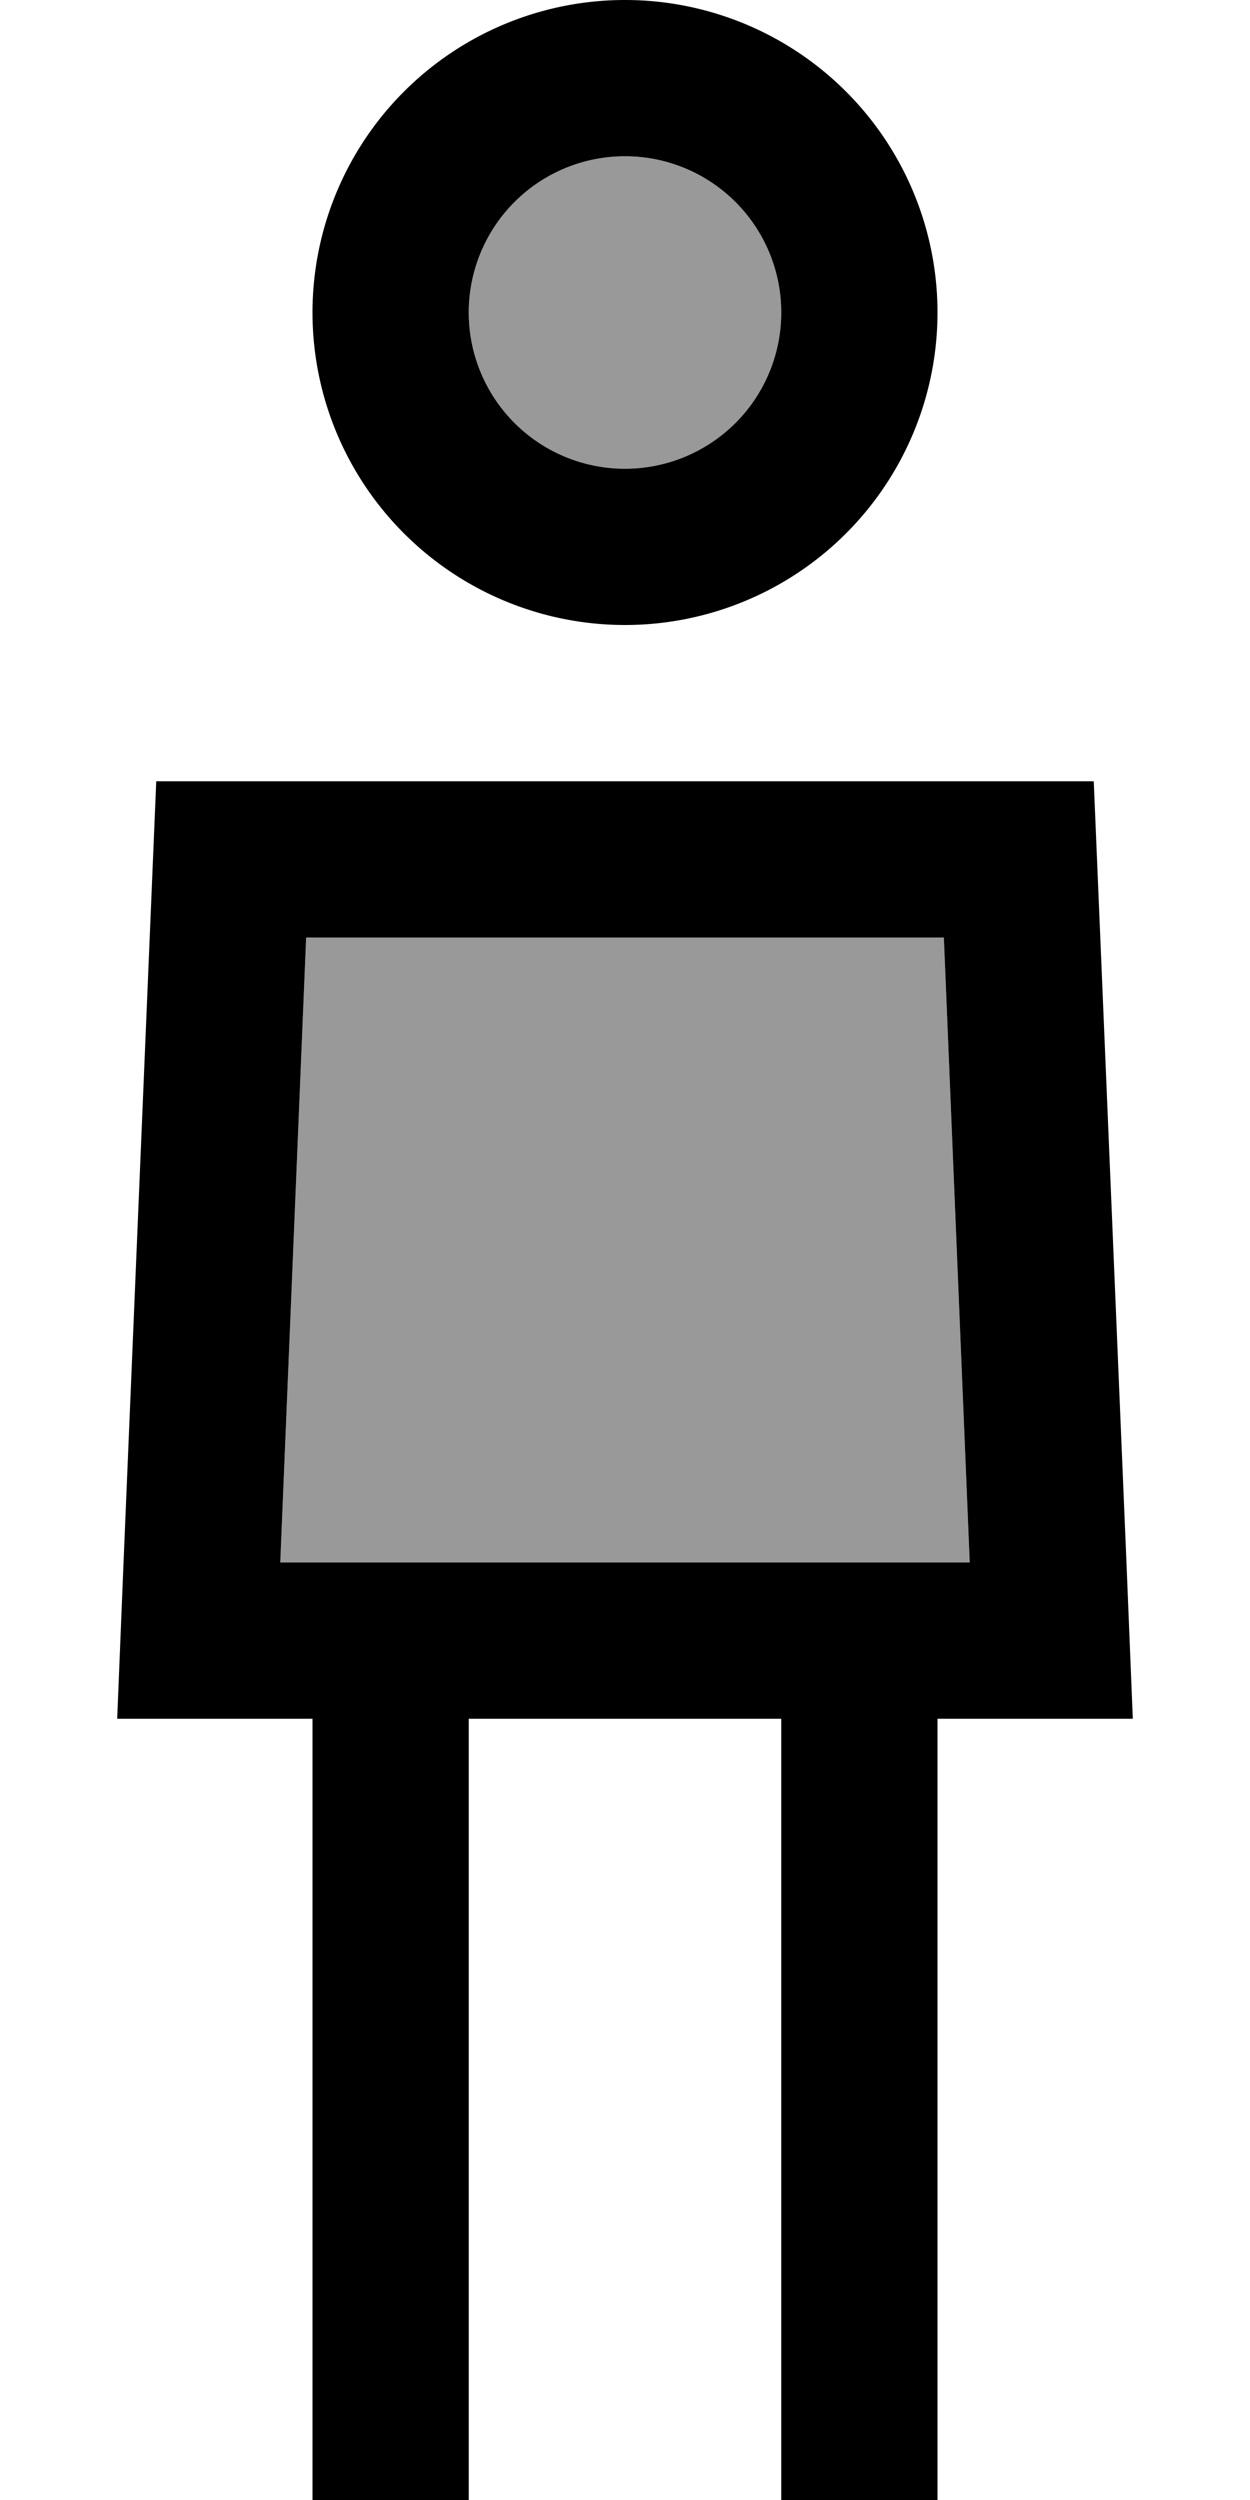
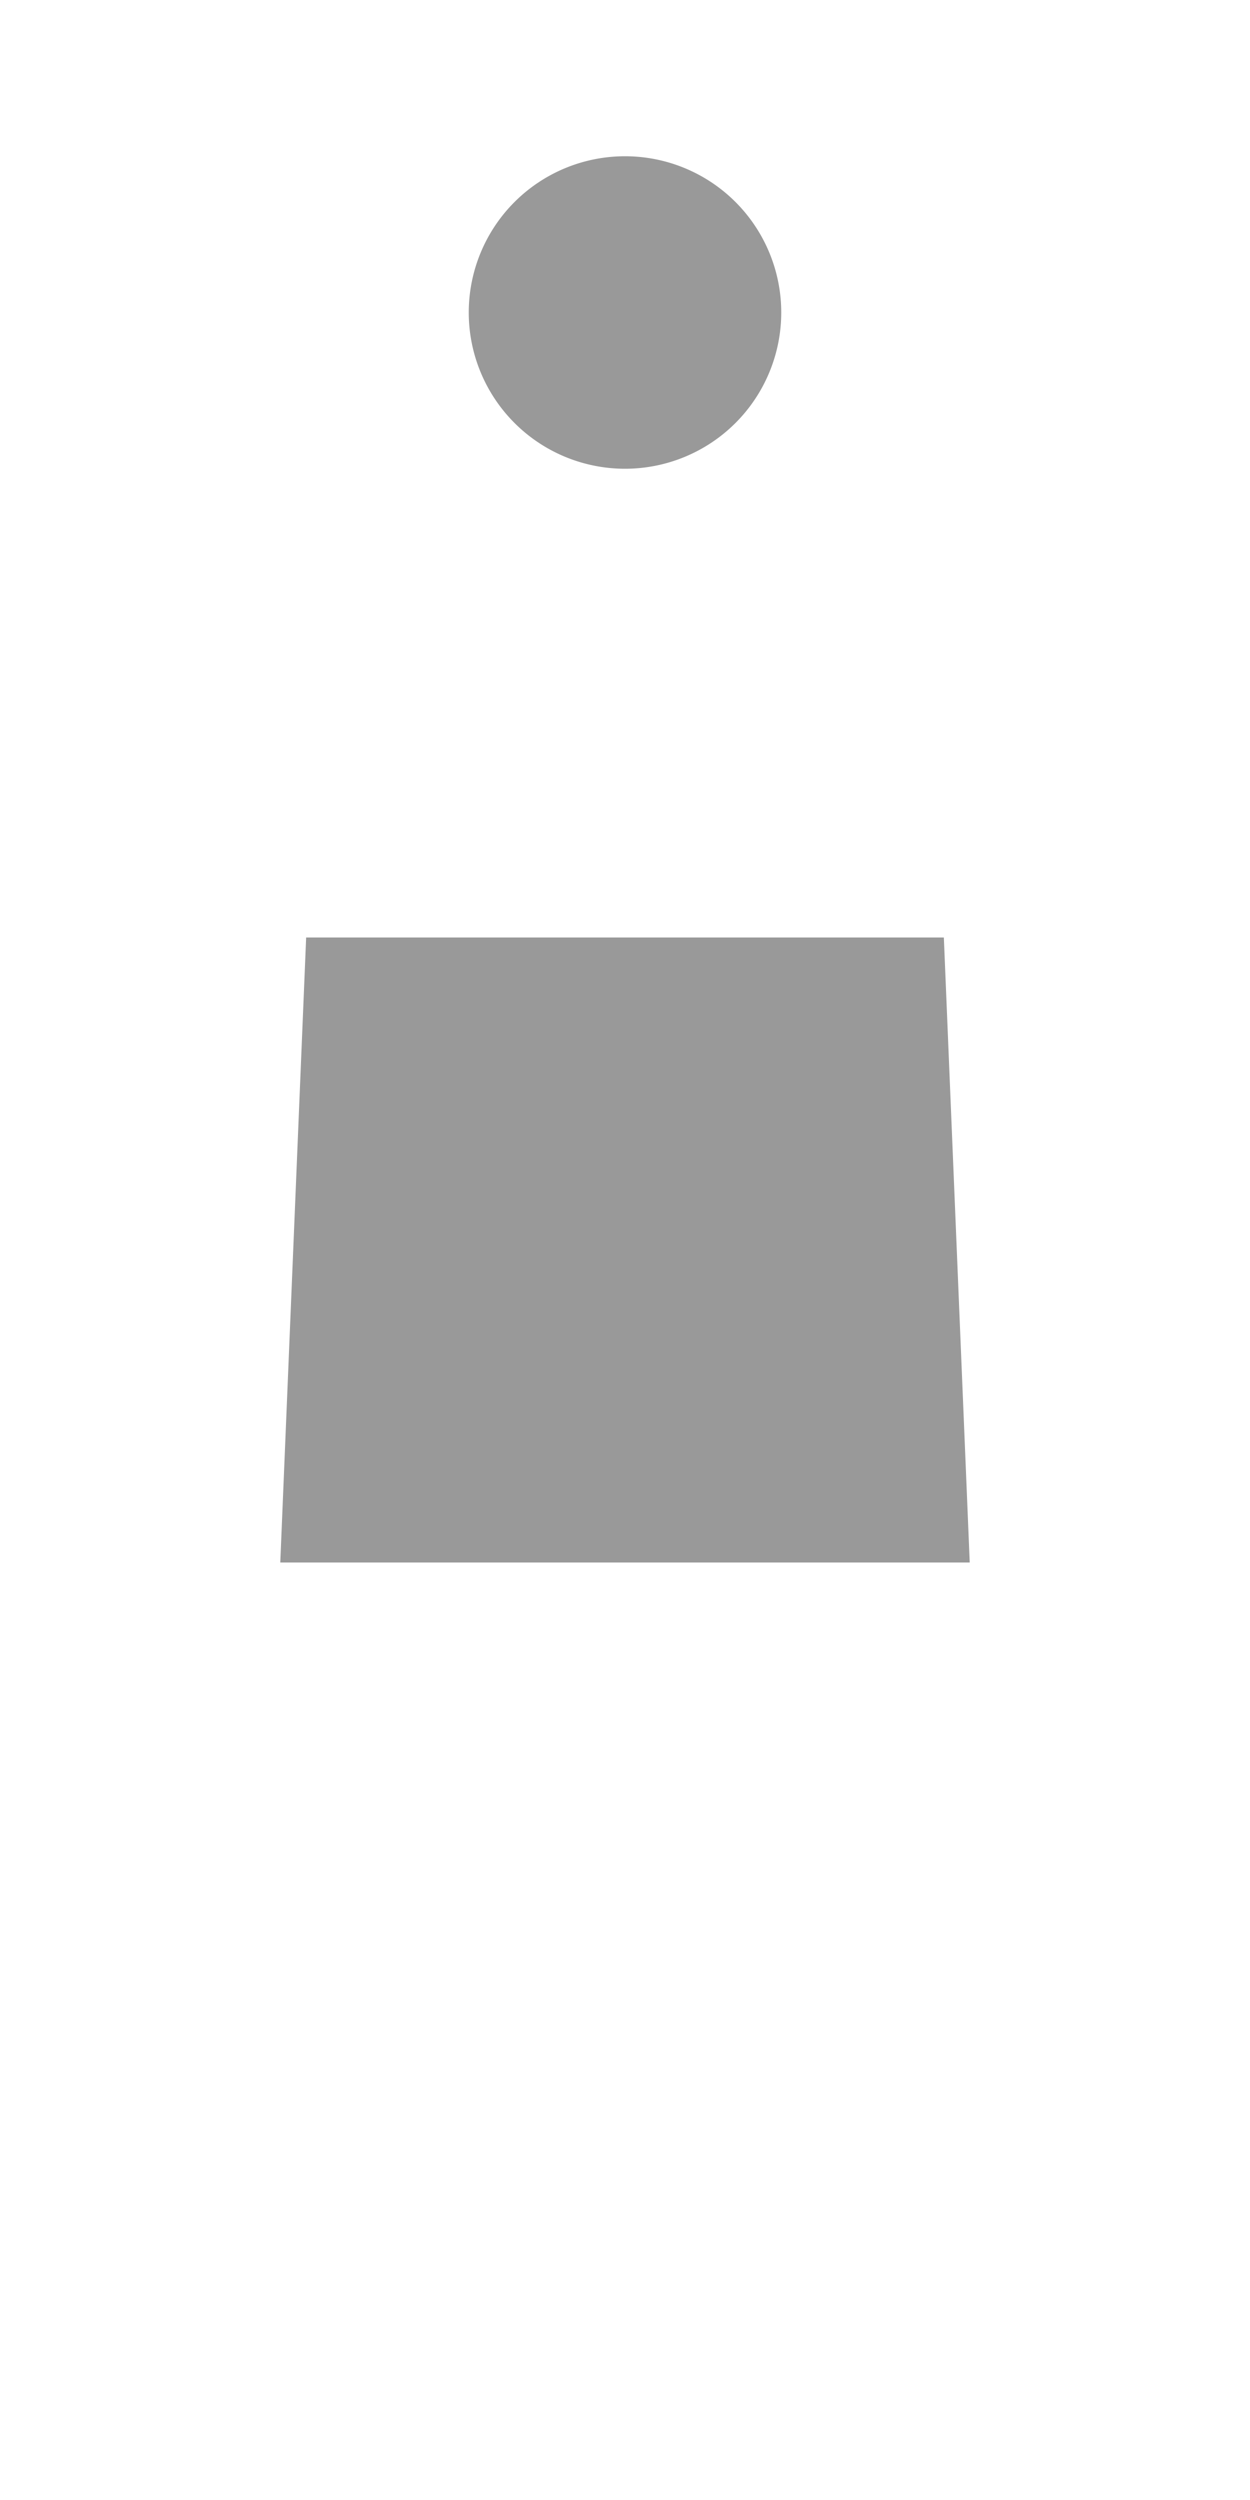
<svg xmlns="http://www.w3.org/2000/svg" viewBox="0 0 256 512">
  <defs>
    <style>.fa-secondary{opacity:.4}</style>
  </defs>
-   <path class="fa-secondary" d="M57.4 320l5.3-128 130.6 0 5.3 128-6.6 0-32 0-64 0-32 0-6.6 0zM160 64A32 32 0 1 1 96 64a32 32 0 1 1 64 0z" />
-   <path class="fa-primary" d="M160 64A32 32 0 1 0 96 64a32 32 0 1 0 64 0zM64 64a64 64 0 1 1 128 0A64 64 0 1 1 64 64zM57.4 320l6.6 0 32 0 64 0 32 0 6.6 0-5.3-128L62.7 192 57.4 320zM64 352l-8 0-32 0 1.3-32L32 160l192 0 6.7 160 1.3 32-32 0-8 0 0 144 0 16-32 0 0-16 0-144-64 0 0 144 0 16-32 0 0-16 0-144z" />
+   <path class="fa-secondary" d="M57.4 320l5.3-128 130.6 0 5.3 128-6.6 0-32 0-64 0-32 0-6.6 0zM160 64A32 32 0 1 1 96 64a32 32 0 1 1 64 0" />
</svg>